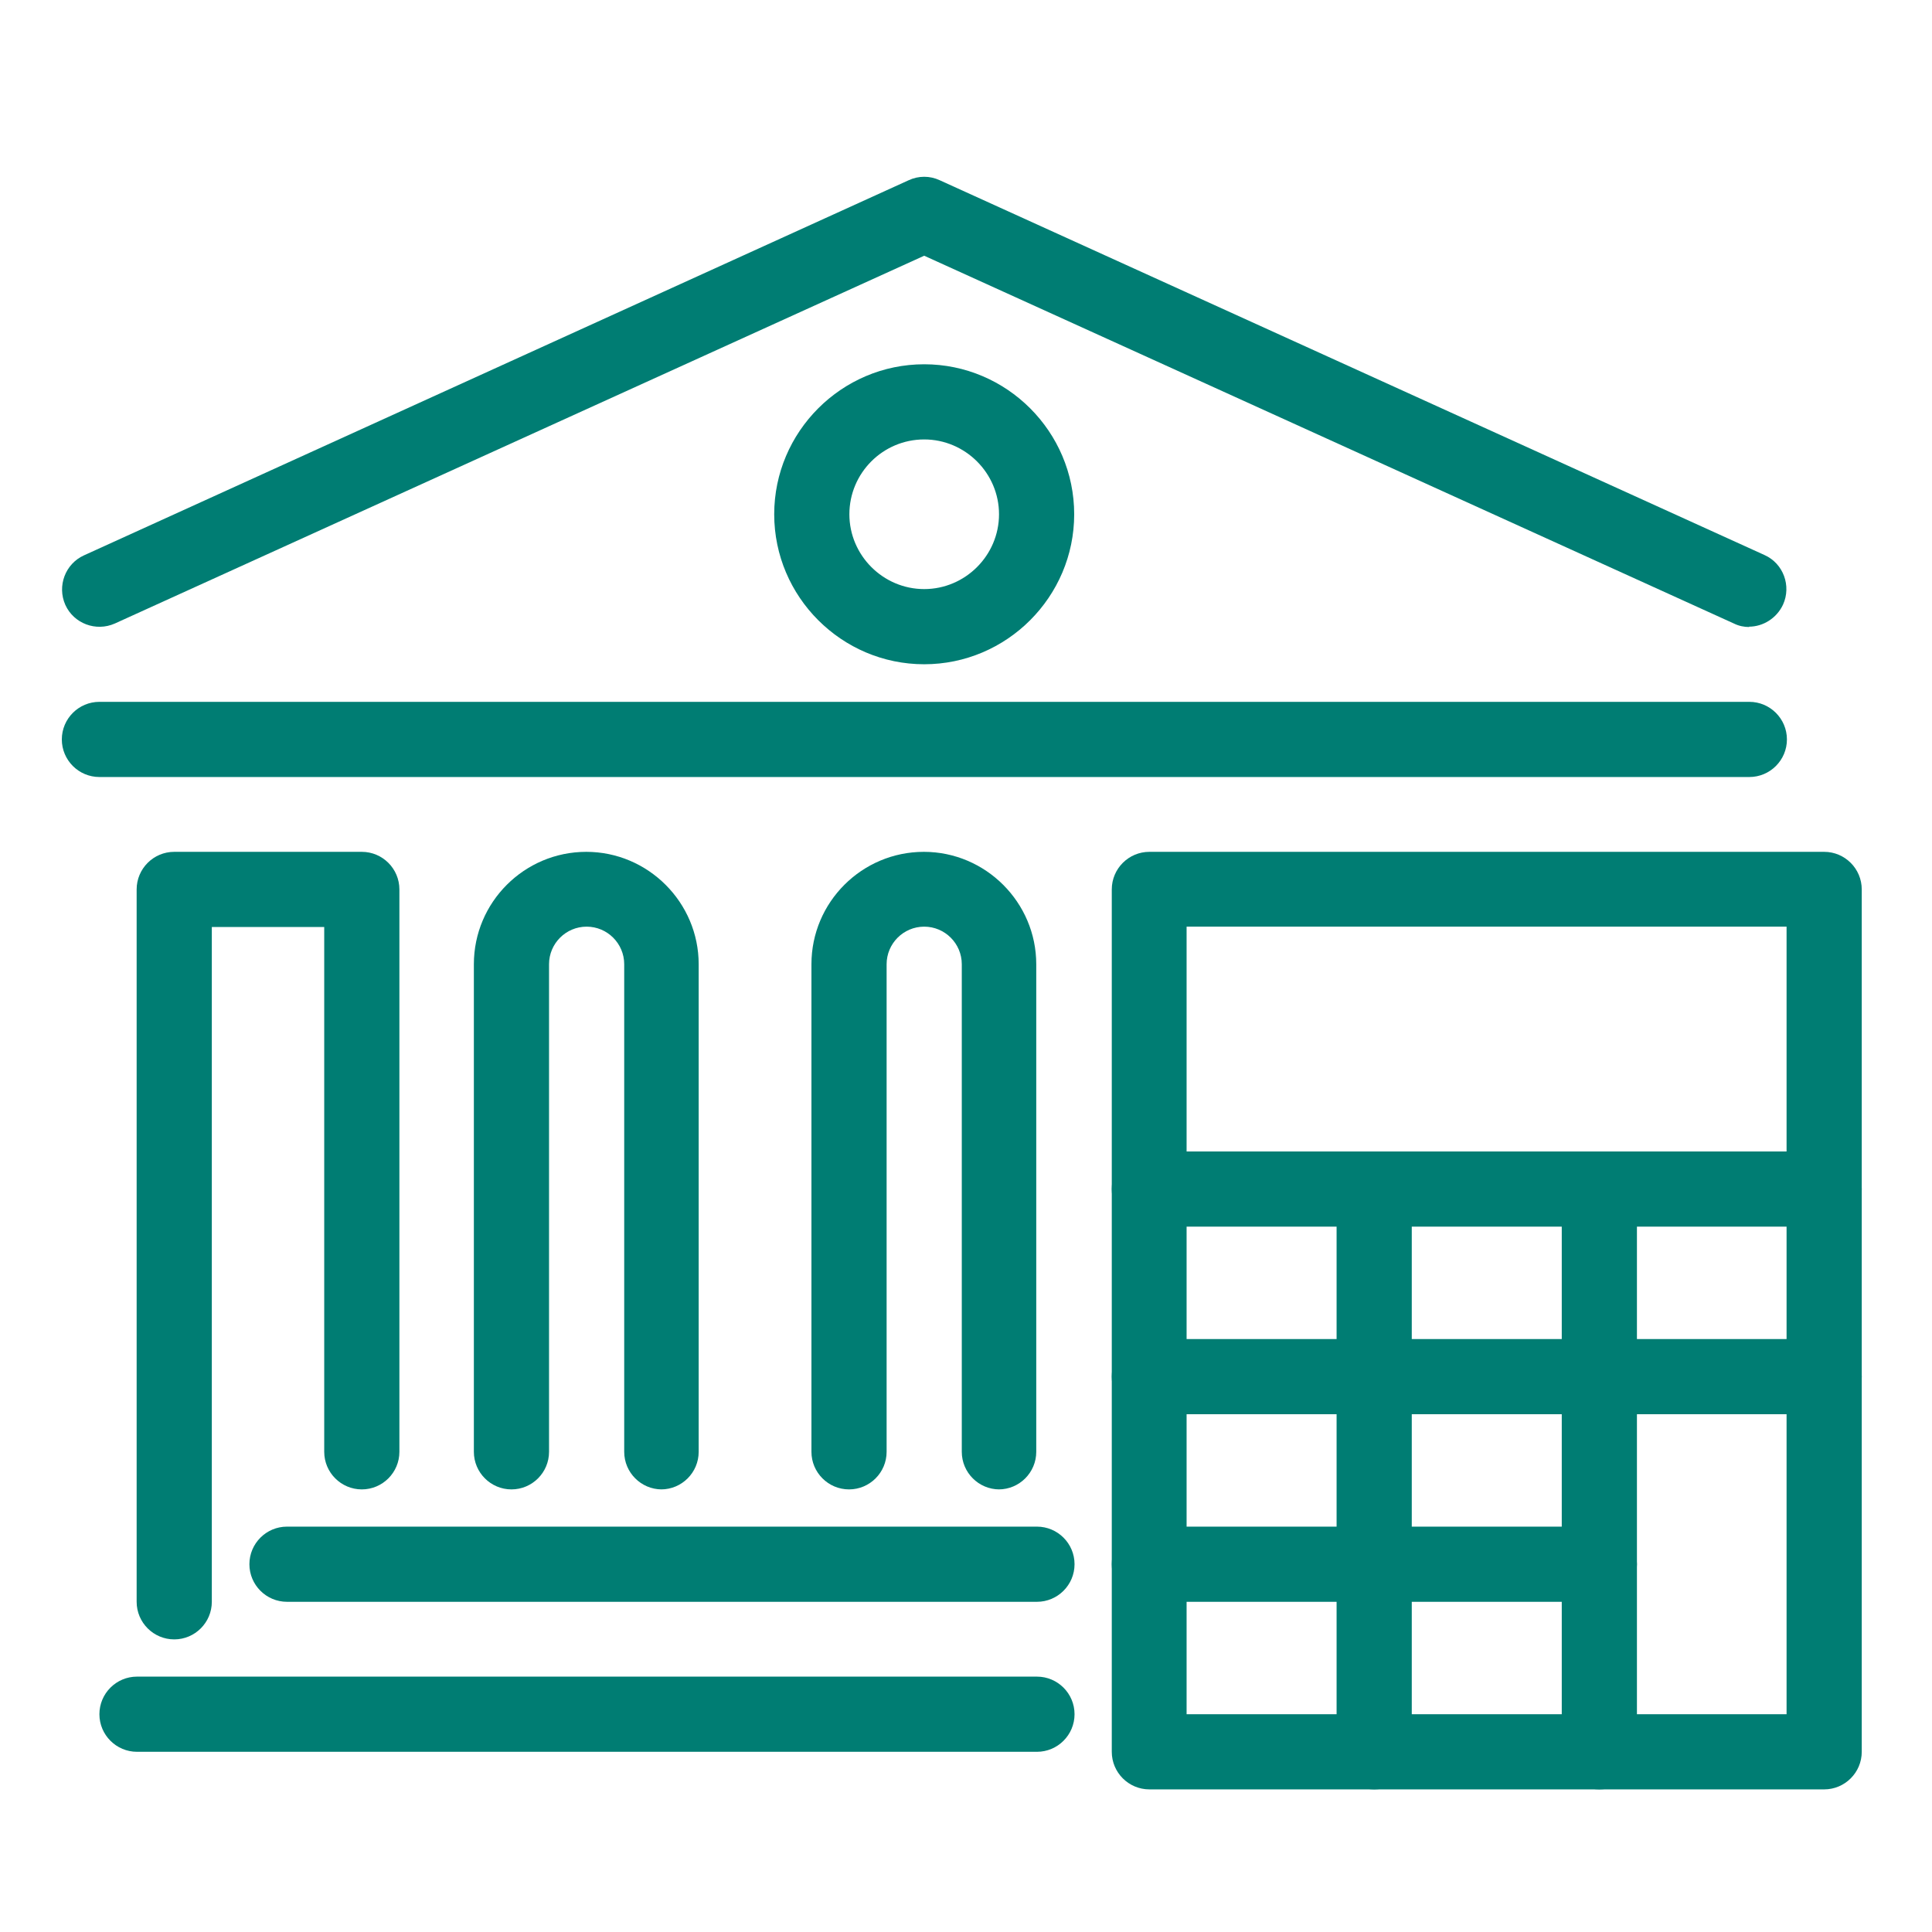
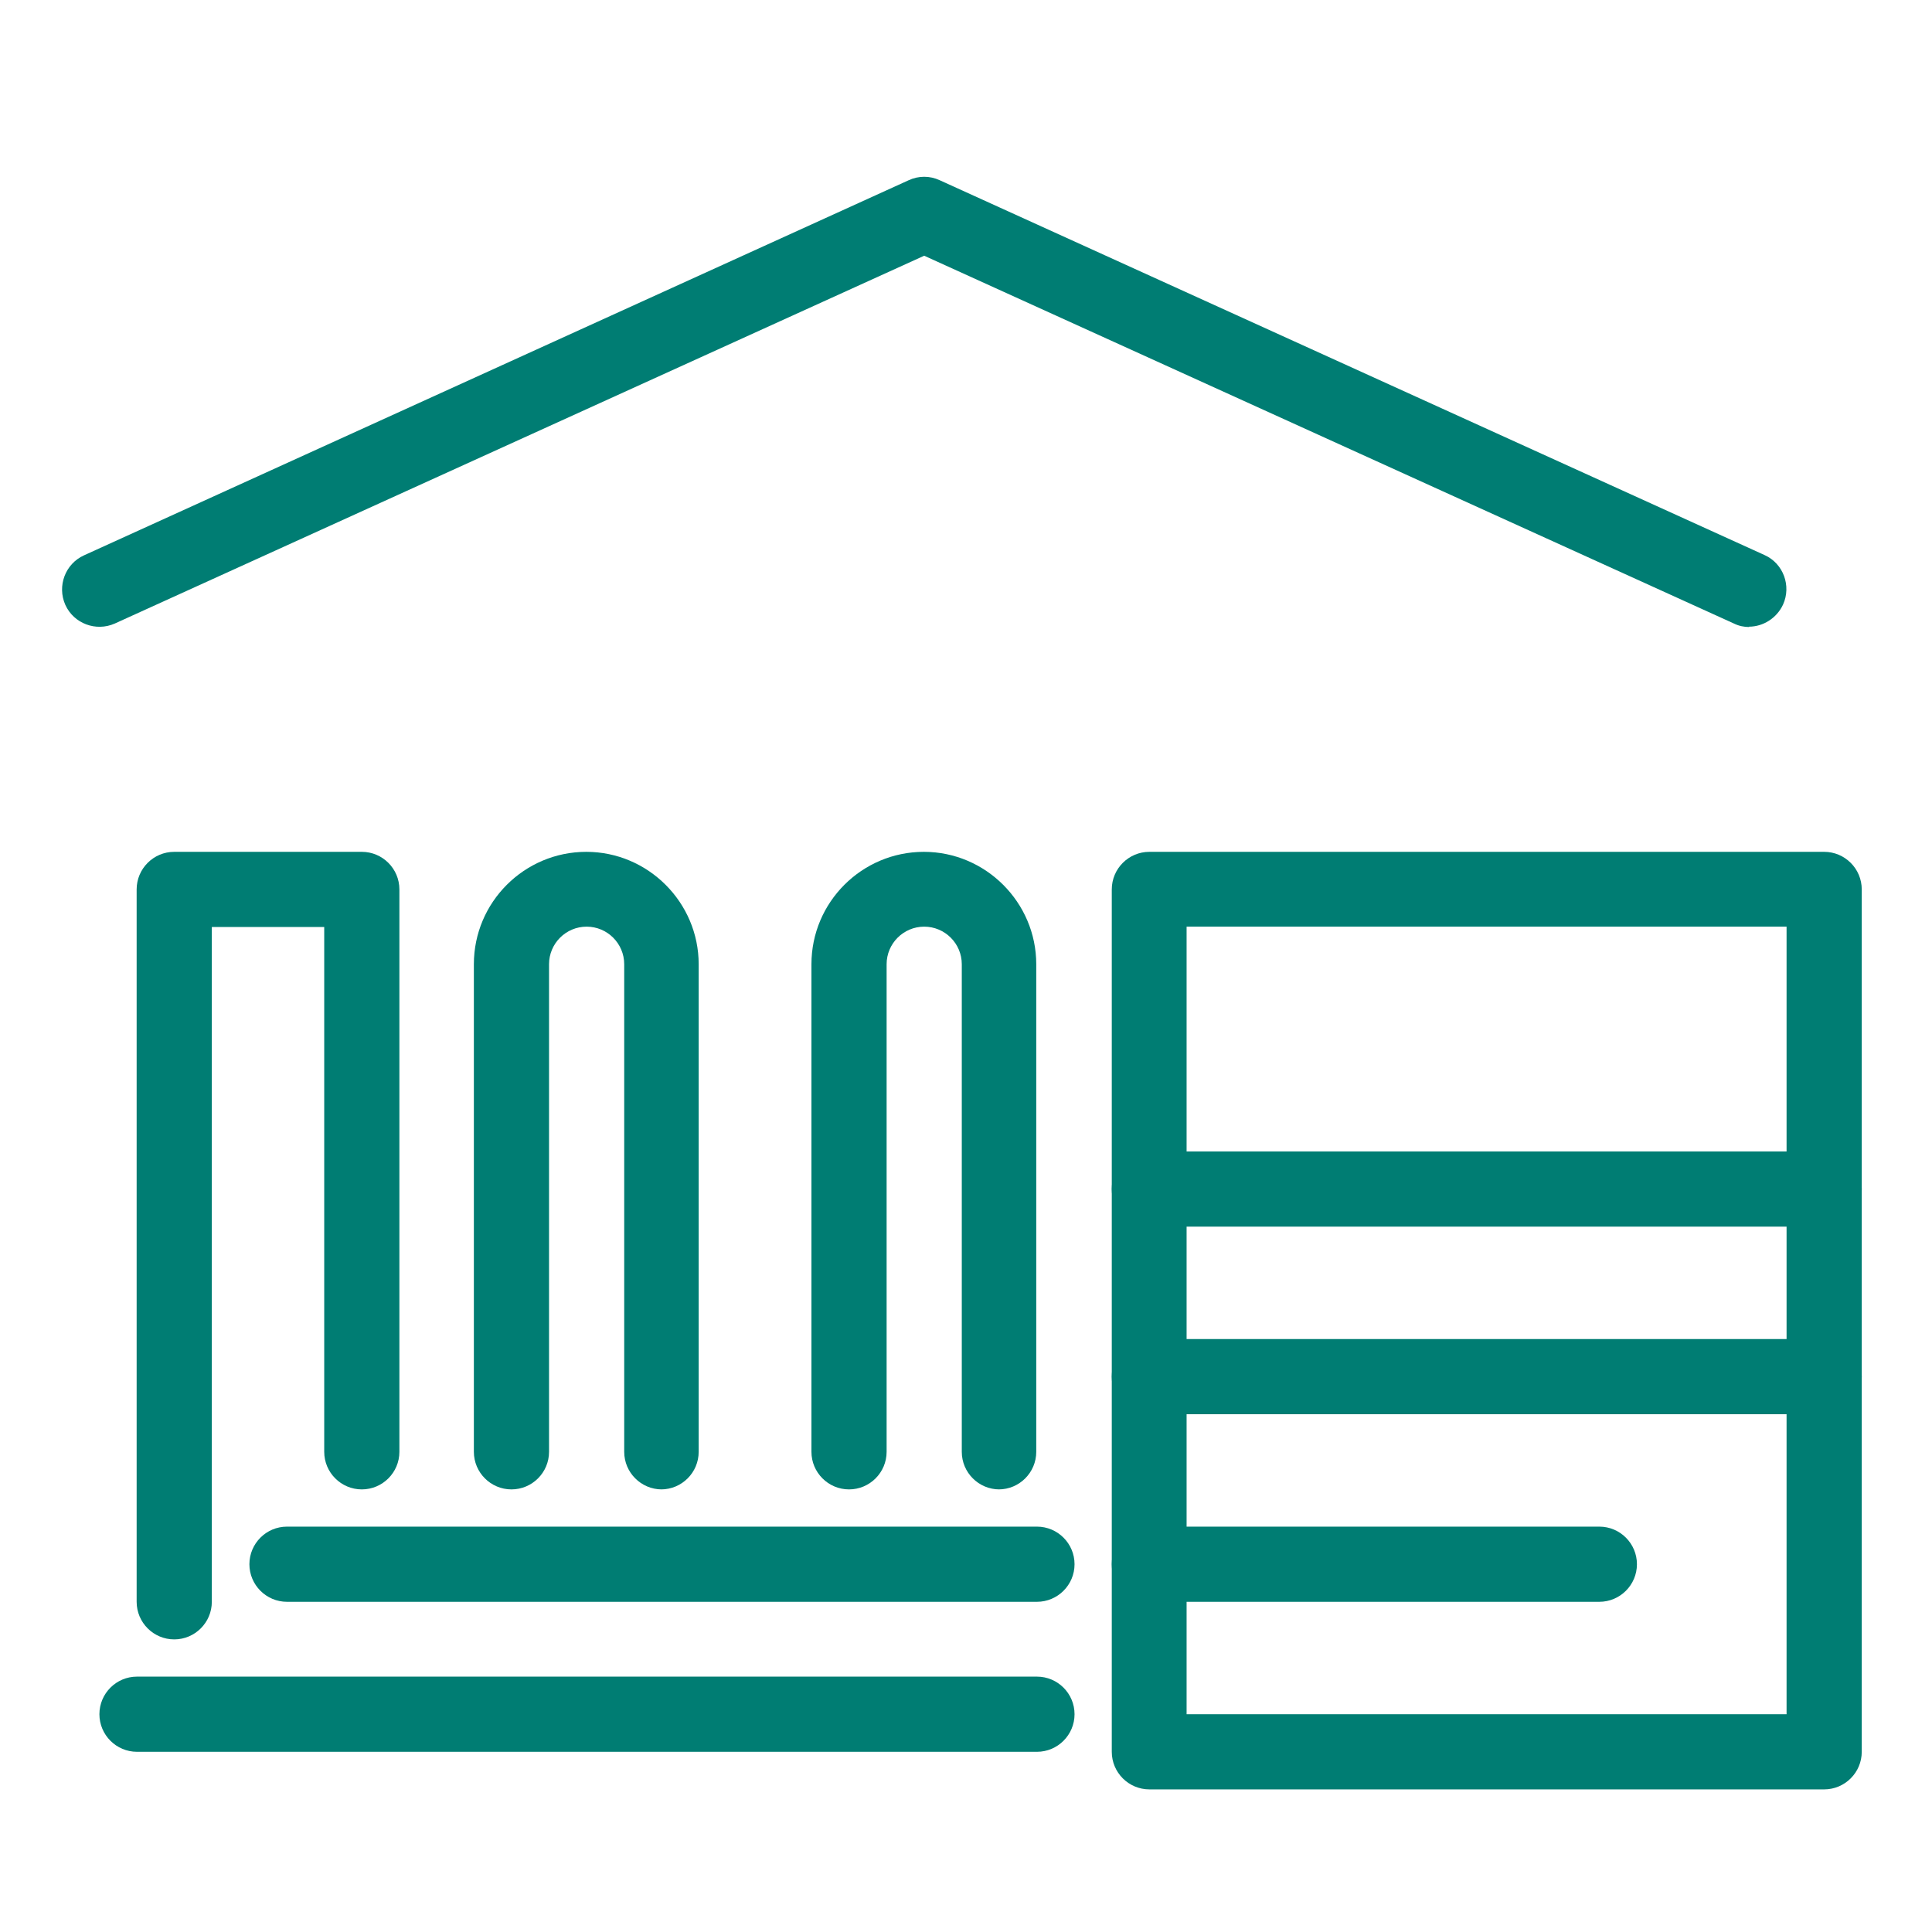
<svg xmlns="http://www.w3.org/2000/svg" id="Capa_1" data-name="Capa 1" viewBox="0 0 55 55">
  <defs>
    <style> .cls-1 { fill: #007d73; } </style>
  </defs>
  <path class="cls-1" d="M51.93,50.94h-19.21c-.59,0-1.07-.48-1.07-1.07V25.32c0-.59,.48-1.07,1.07-1.07h19.21c.59,0,1.07,.48,1.07,1.07v24.55c0,.59-.48,1.07-1.07,1.07Zm-18.15-2.14h17.08V26.38h-17.08v22.42Z" />
  <path class="cls-1" d="M51.93,34.92h-19.21c-.59,0-1.07-.48-1.07-1.07s.48-1.07,1.07-1.07h19.21c.59,0,1.07,.48,1.07,1.07s-.48,1.07-1.07,1.07Z" />
-   <path class="cls-1" d="M51.93,40.26h-19.21c-.59,0-1.07-.48-1.07-1.07s.48-1.07,1.07-1.07h19.21c.59,0,1.07,.48,1.07,1.07s-.48,1.07-1.07,1.07Z" />
+   <path class="cls-1" d="M51.93,40.26h-19.21c-.59,0-1.07-.48-1.07-1.07s.48-1.07,1.07-1.07h19.21c.59,0,1.07,.48,1.07,1.07s-.48,1.07-1.07,1.07" />
  <path class="cls-1" d="M45.53,45.6h-12.81c-.59,0-1.07-.48-1.07-1.07s.48-1.07,1.07-1.07h12.81c.59,0,1.07,.48,1.07,1.07s-.48,1.07-1.07,1.07Z" />
-   <path class="cls-1" d="M39.12,50.94c-.59,0-1.07-.48-1.07-1.07v-16.01c0-.59,.48-1.07,1.07-1.07s1.07,.48,1.07,1.07v16.01c0,.59-.48,1.07-1.07,1.07Z" />
-   <path class="cls-1" d="M45.53,50.94c-.59,0-1.07-.48-1.07-1.07v-16.01c0-.59,.48-1.07,1.07-1.07s1.07,.48,1.07,1.07v16.01c0,.59-.48,1.07-1.07,1.07Z" />
  <path class="cls-1" d="M49.8,17.85c-.15,0-.3-.03-.44-.1L26.31,7.28,3.27,17.75c-.54,.24-1.17,0-1.41-.53-.24-.54,0-1.17,.53-1.41L25.87,5.13c.28-.13,.6-.13,.88,0l23.48,10.67c.54,.24,.77,.88,.53,1.41-.18,.39-.57,.63-.97,.63Z" />
-   <path class="cls-1" d="M49.8,22.12H2.83c-.59,0-1.07-.48-1.07-1.07s.48-1.07,1.07-1.07H49.8c.59,0,1.07,.48,1.07,1.07s-.48,1.07-1.07,1.07Z" />
  <path class="cls-1" d="M4.96,46.67c-.59,0-1.07-.48-1.07-1.07V25.32c0-.59,.48-1.07,1.07-1.07h5.34c.59,0,1.07,.48,1.07,1.07v16.01c0,.59-.48,1.07-1.07,1.07s-1.07-.48-1.07-1.07v-14.94h-3.2v19.21c0,.59-.48,1.07-1.07,1.07Z" />
  <path class="cls-1" d="M29.52,45.6H8.17c-.59,0-1.07-.48-1.07-1.07s.48-1.07,1.07-1.07H29.52c.59,0,1.07,.48,1.07,1.07s-.48,1.07-1.07,1.07Z" />
  <path class="cls-1" d="M29.52,49.87H3.9c-.59,0-1.07-.48-1.07-1.07s.48-1.07,1.07-1.07H29.52c.59,0,1.07,.48,1.07,1.07s-.48,1.07-1.07,1.07Z" />
-   <path class="cls-1" d="M26.31,18.91c-2.35,0-4.27-1.92-4.27-4.27s1.92-4.27,4.27-4.27,4.27,1.92,4.27,4.27-1.92,4.27-4.27,4.27Zm0-6.4c-1.18,0-2.13,.96-2.13,2.13s.96,2.13,2.13,2.13,2.13-.96,2.13-2.13-.96-2.13-2.13-2.13Z" />
  <path class="cls-1" d="M18.84,42.4c-.59,0-1.07-.48-1.07-1.07v-13.88c0-.59-.48-1.07-1.07-1.07s-1.07,.48-1.07,1.07v13.88c0,.59-.48,1.07-1.07,1.07s-1.07-.48-1.07-1.07v-13.88c0-1.77,1.44-3.2,3.2-3.2s3.2,1.44,3.2,3.2v13.88c0,.59-.48,1.07-1.07,1.07Z" />
  <path class="cls-1" d="M28.45,42.4c-.59,0-1.07-.48-1.07-1.07v-13.88c0-.59-.48-1.07-1.07-1.07s-1.07,.48-1.07,1.07v13.88c0,.59-.48,1.07-1.07,1.07s-1.07-.48-1.07-1.07v-13.88c0-1.77,1.44-3.2,3.2-3.2s3.2,1.44,3.2,3.2v13.88c0,.59-.48,1.07-1.07,1.07Z" />
</svg>